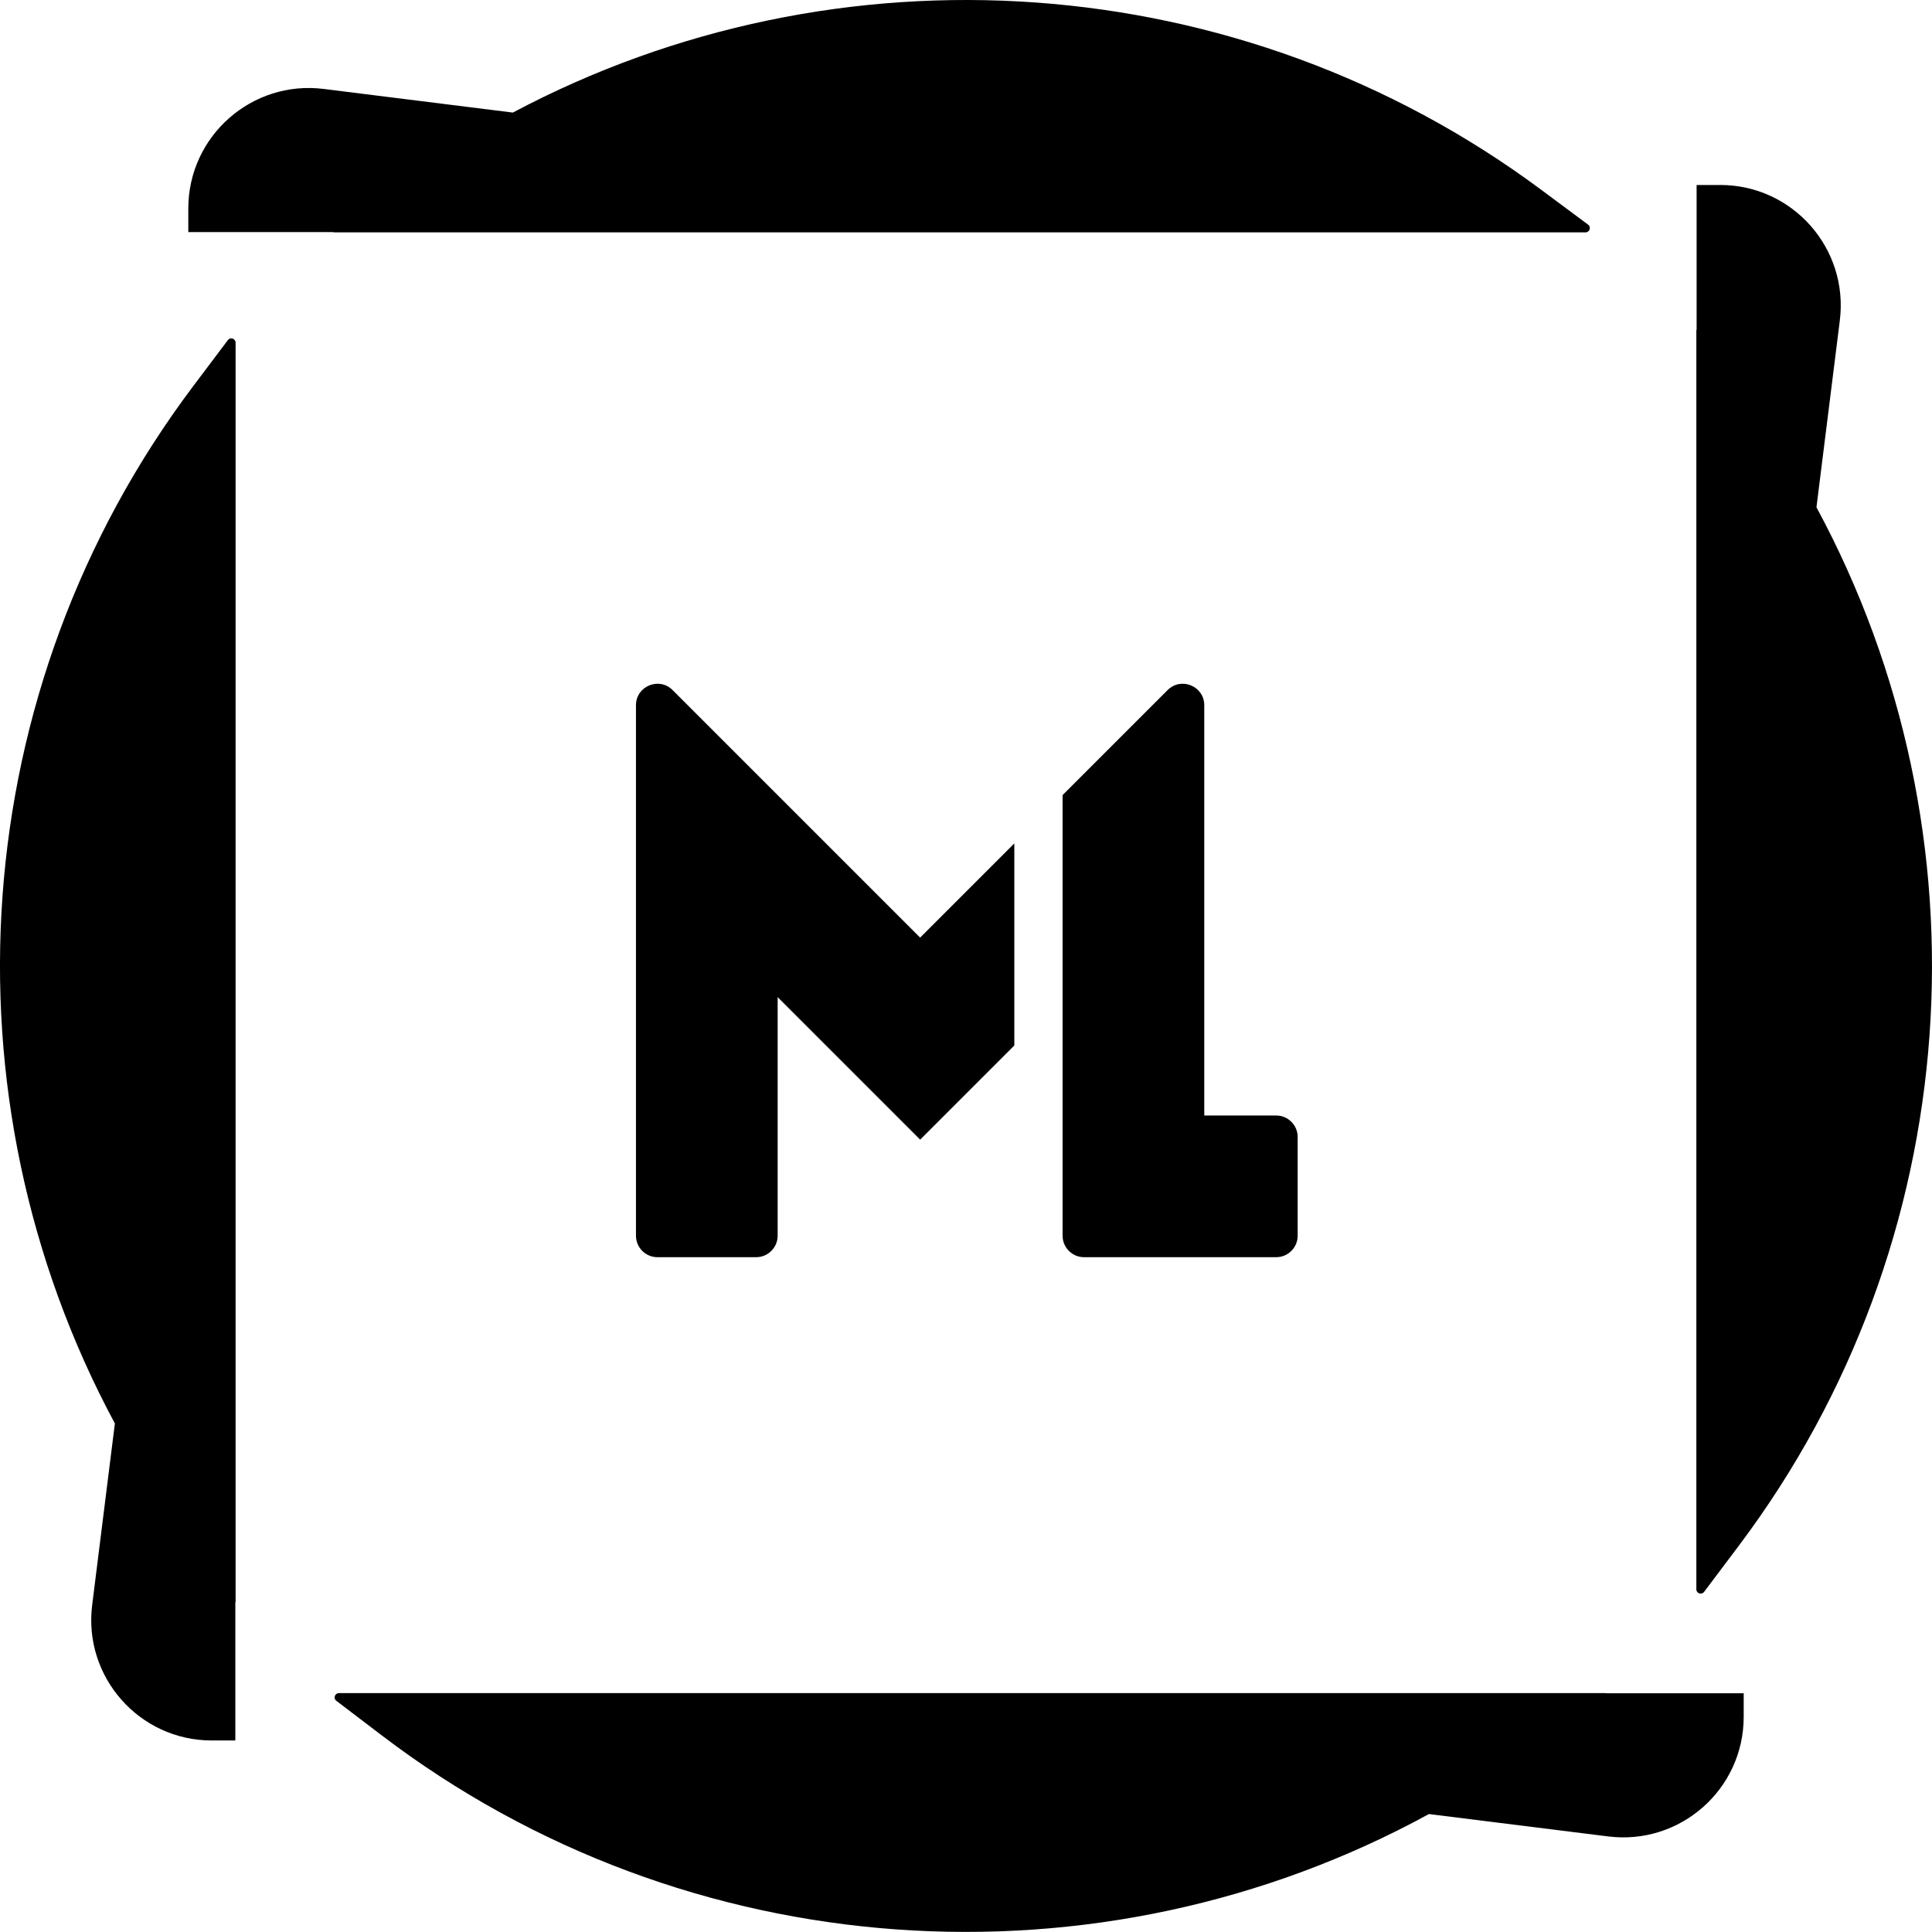
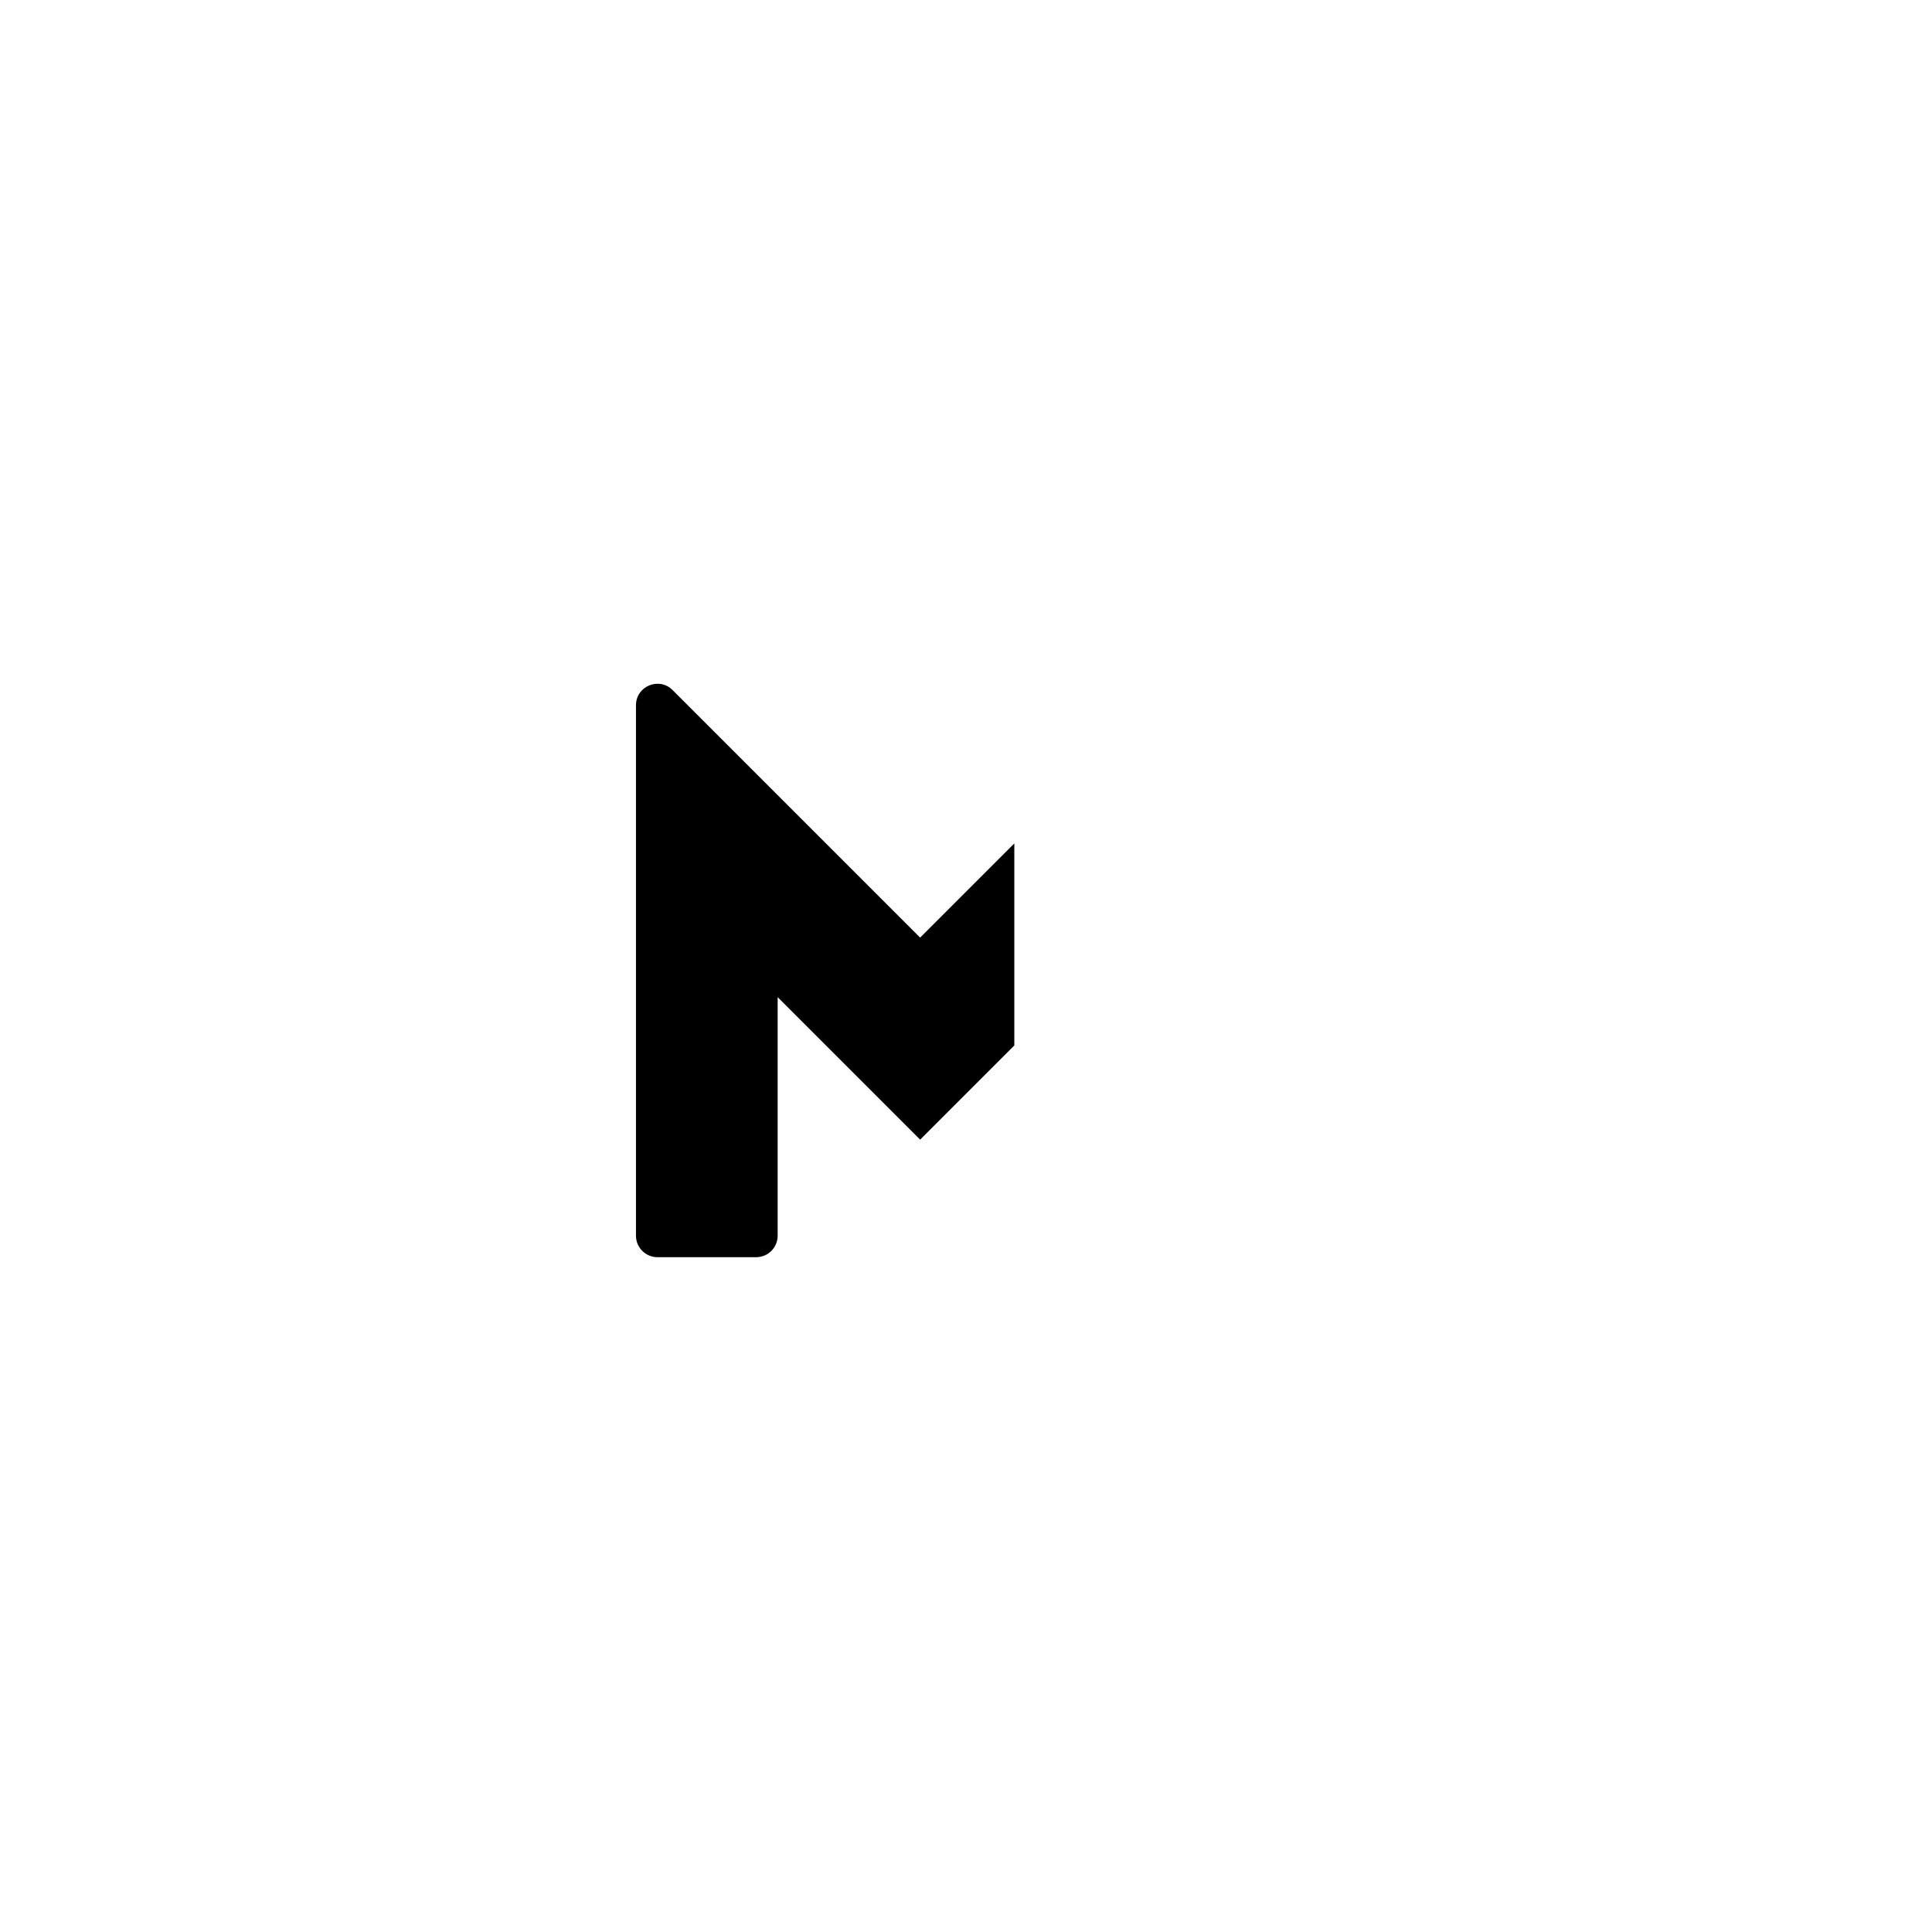
<svg xmlns="http://www.w3.org/2000/svg" id="Layer_1" data-name="Layer 1" viewBox="0 0 377.06 377.06">
-   <path d="M36.75,45.3h28.4l-.07.05h244.36c.81,0,1.15-1.03.5-1.51l-9.12-6.78C241.99-6.67,163.46-11.7,100.09,21.97l-36.9-4.61c-14.04-1.76-26.44,9.19-26.44,23.34v4.6Z" />
-   <path d="M335.72,36.11h-4.6v28.32l-.05-.06v245.81c0,.8,1.02,1.15,1.51.5l6.77-9c44.58-59.27,49.63-138.82,15.16-202.68l4.56-36.46c1.75-14.04-9.19-26.44-23.34-26.44Z" />
-   <path d="M45.98,66.88c0-.8-1.02-1.15-1.51-.5l-6.77,8.99C-6.82,134.56-11.91,213.98,22.42,277.81l-4.43,35.43c-1.76,14.04,9.19,26.44,23.34,26.44h4.6v-27.05l.05.06V66.88Z" />
-   <path d="M313.34,330.48l.05-.04H66.15c-.8,0-1.15,1.02-.51,1.5l8.87,6.75c59.61,45.37,140.06,50.49,204.37,15.35l34.99,4.37c14.04,1.75,26.44-9.19,26.44-23.34v-4.6h-26.97Z" />
  <path d="M147.58,245.36h-19.27c-2.31,0-4.19-1.88-4.19-4.19v-103.53c0-3.73,4.51-5.6,7.15-2.96l48.31,48.31,18.38-18.38v39.43l-18.38,18.38-27.81-27.81v46.56c0,2.31-1.88,4.19-4.19,4.19Z" />
-   <path d="M207.38,155.18l20.5-20.5c2.64-2.64,7.15-.77,7.15,2.96v80.07h14.04c2.31,0,4.19,1.88,4.19,4.19v19.27c0,2.31-1.88,4.19-4.19,4.19h-37.5c-2.31,0-4.19-1.88-4.19-4.19v-85.99Z" />
</svg>